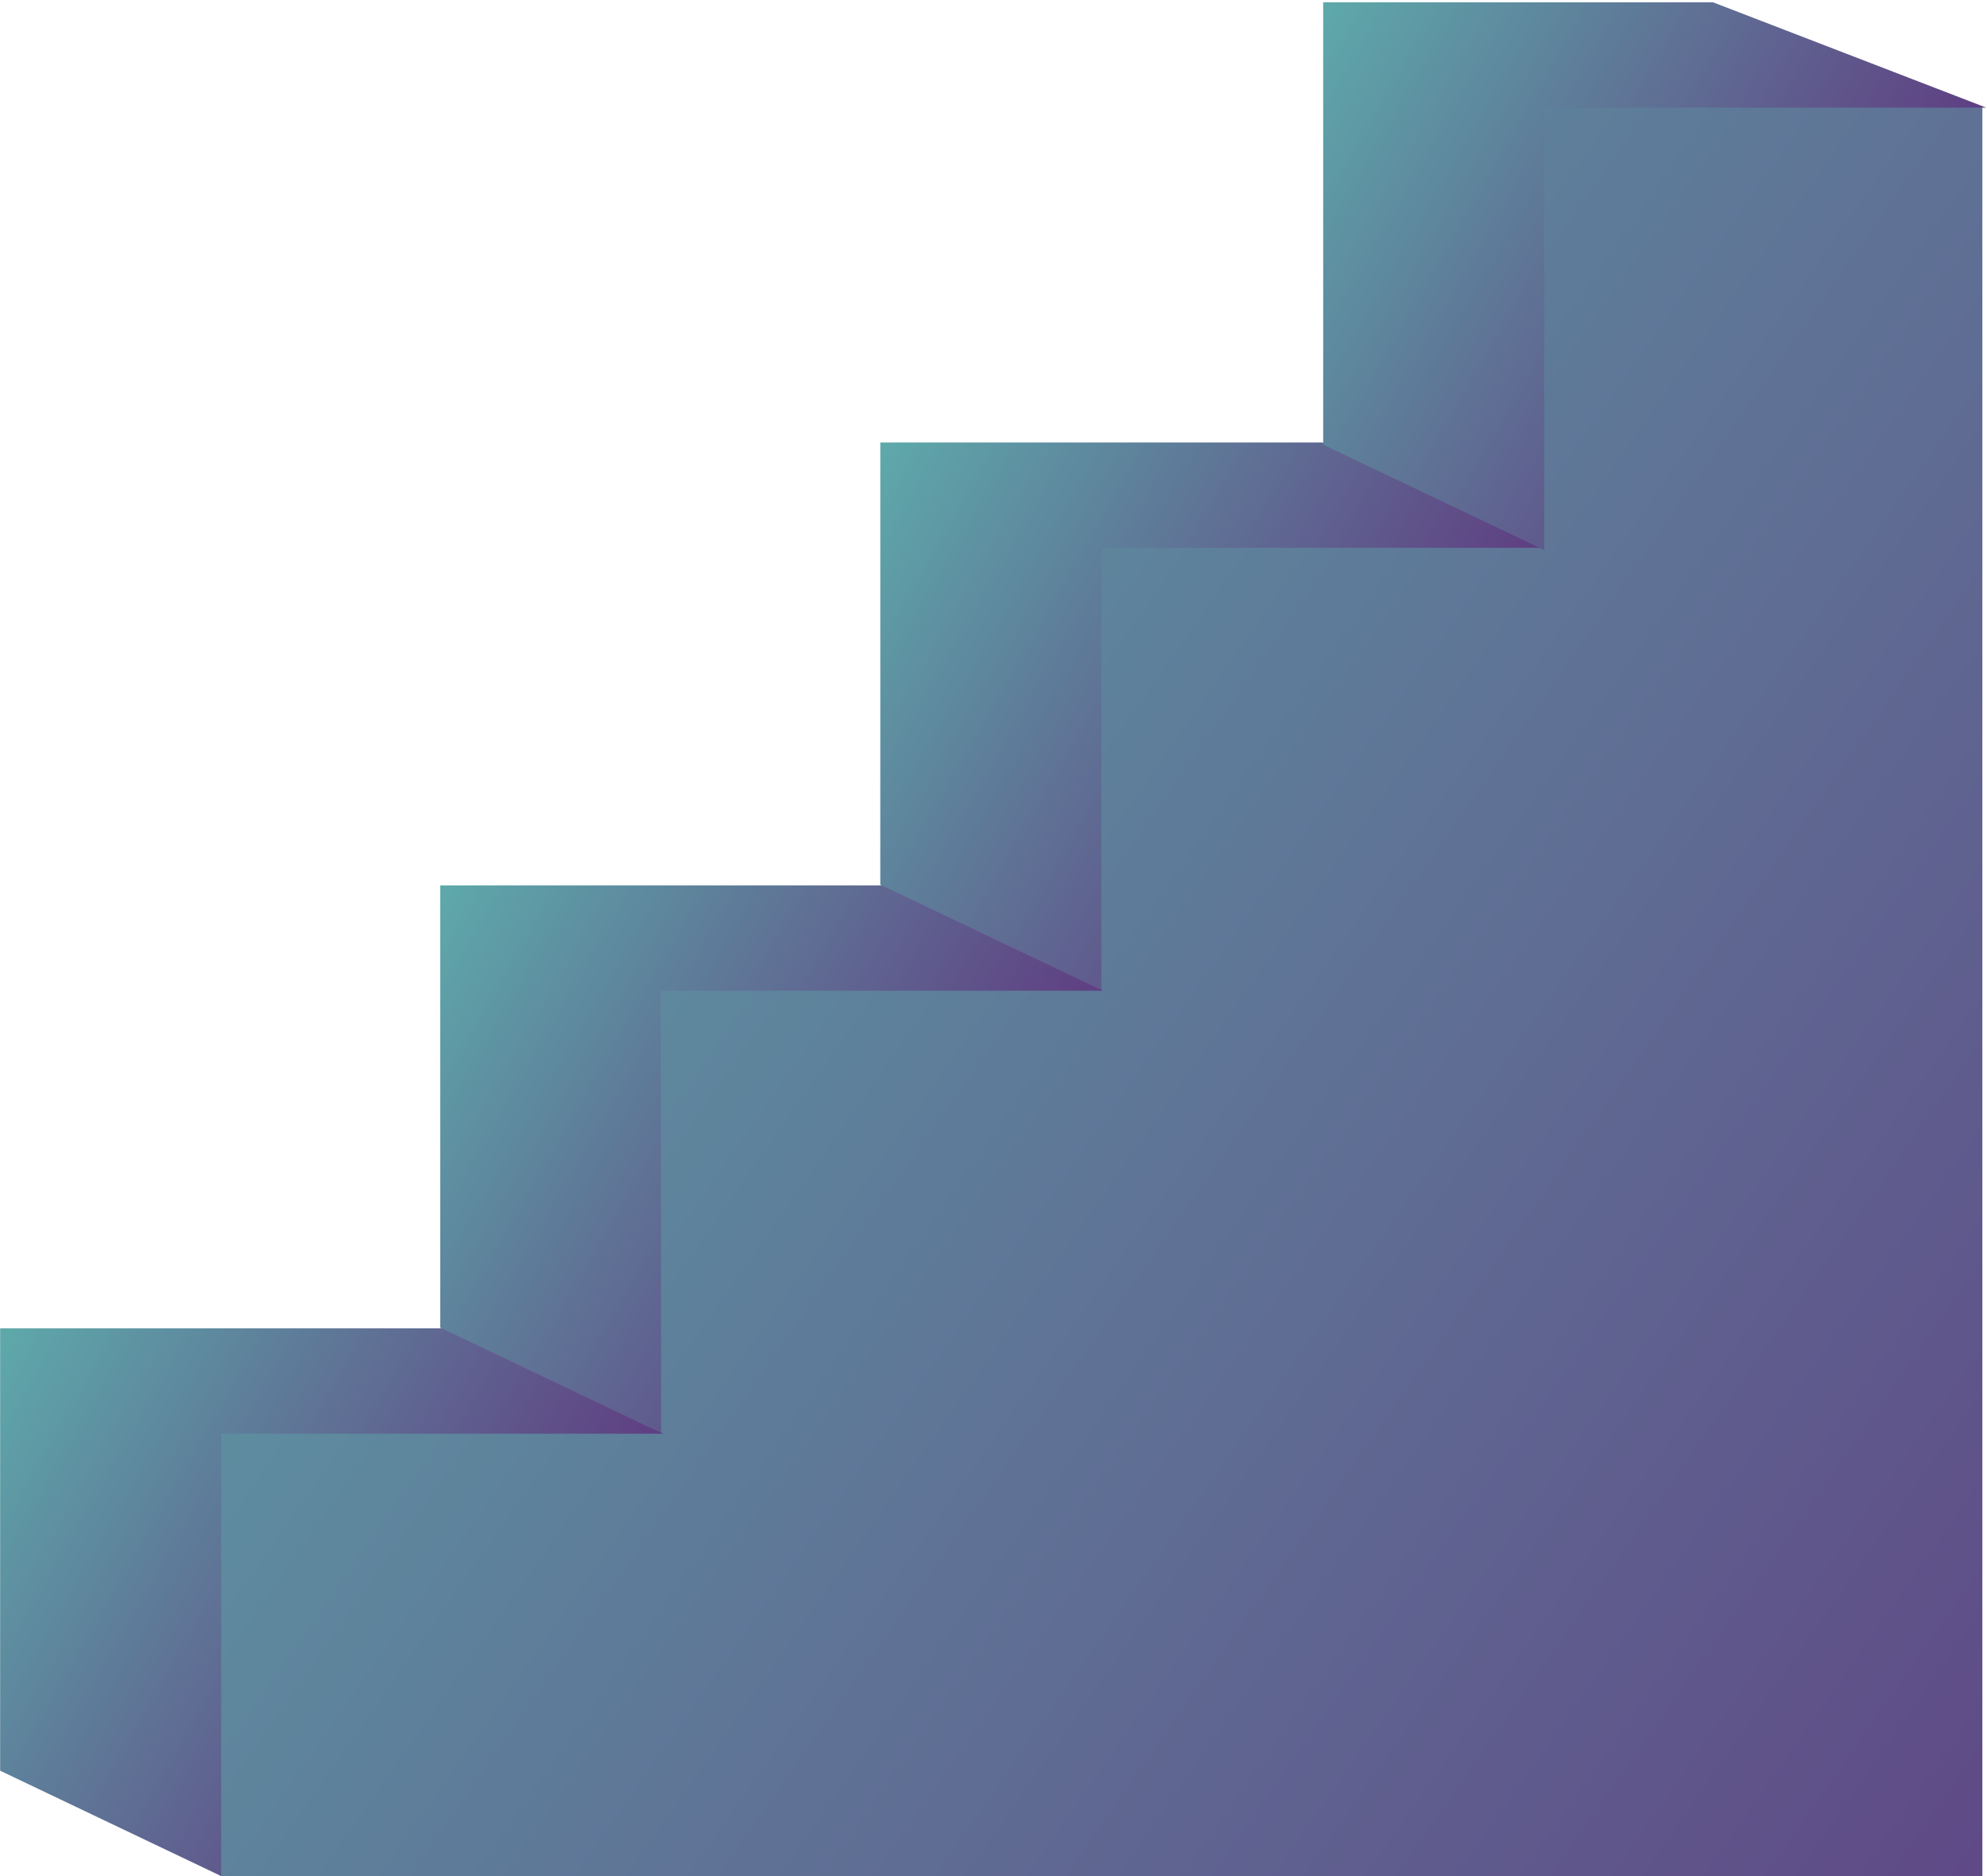
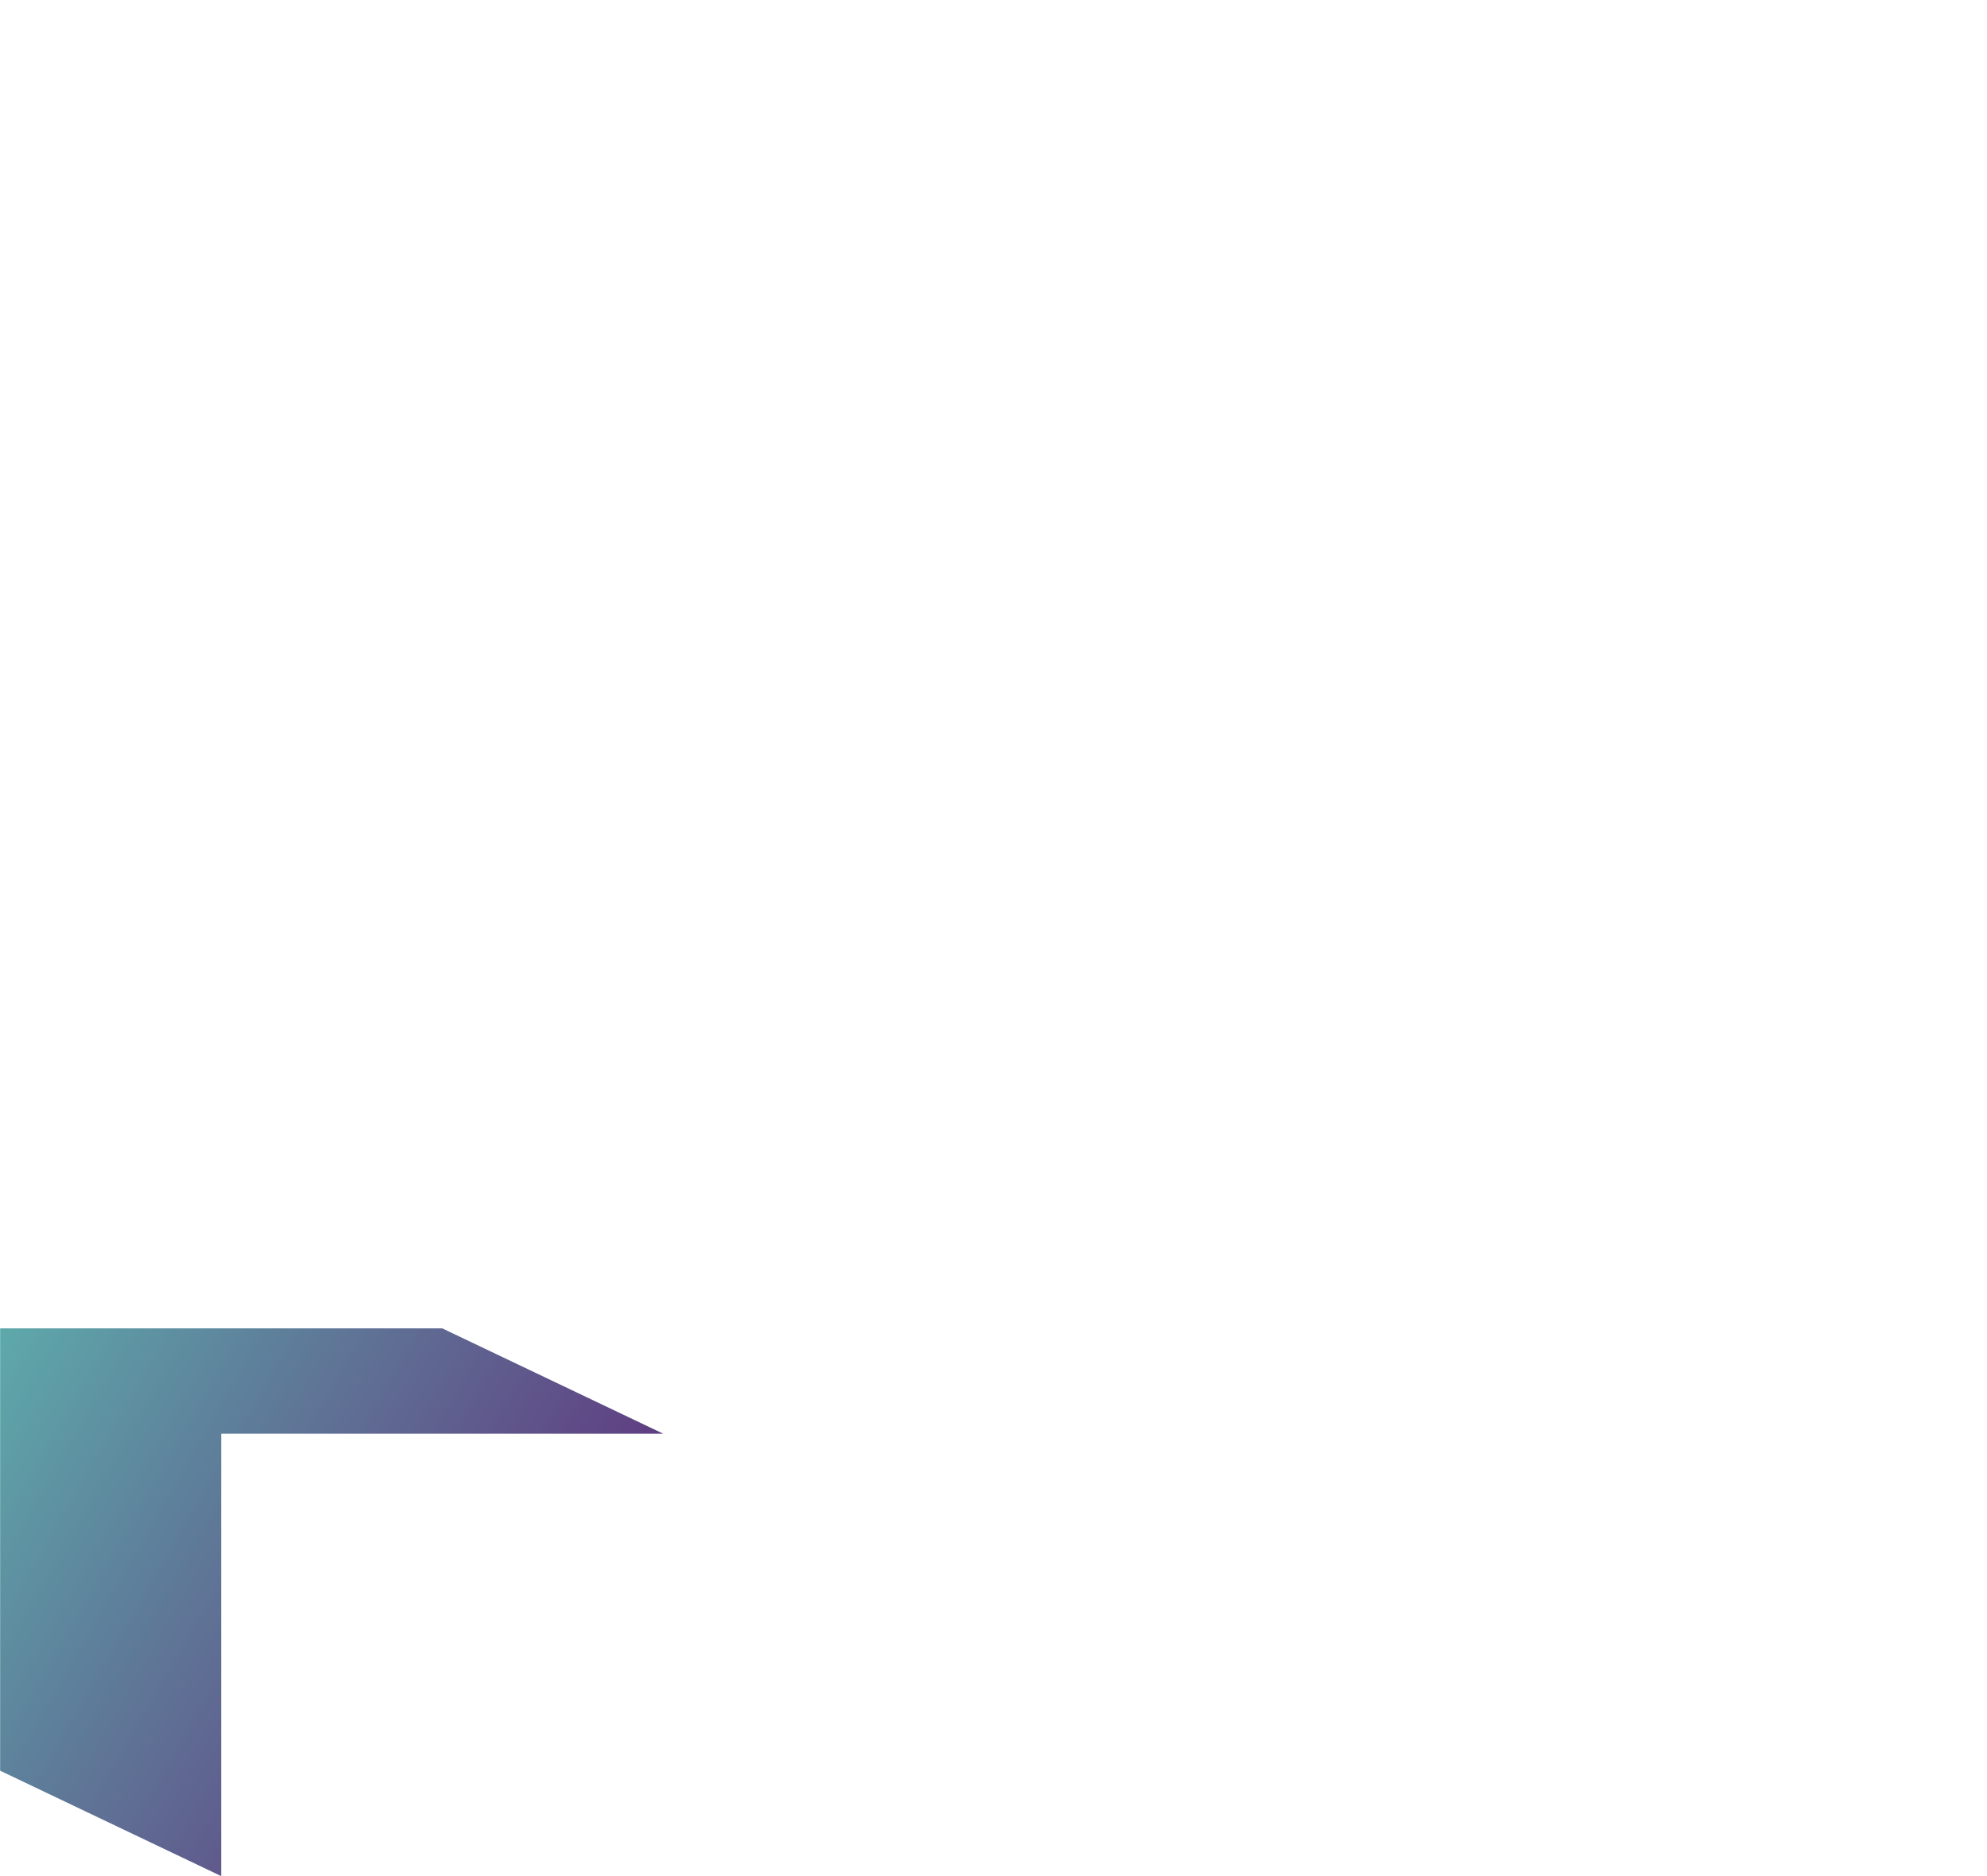
<svg xmlns="http://www.w3.org/2000/svg" width="858" height="810" viewBox="0 0 858 810" fill="none">
-   <path d="M856 46L856 810L95 810L95 617.5L285.5 617.5L285.5 427L474.5 427L474.5 236L666 236L666 46L856 46Z" fill="url(#paint0_linear_587_7)" />
-   <path d="M666.452 236.51L571.007 191.015L380.117 191.015L380.117 382.005L475.562 427.5L475.562 236.51L666.452 236.51Z" fill="url(#paint1_linear_587_7)" />
-   <path d="M476.421 427.752L380.976 382.258L190.086 382.258L190.086 573.247L285.531 618.742L285.531 427.752L476.421 427.752Z" fill="url(#paint2_linear_587_7)" />
  <path d="M286.39 618.995L190.945 573.5L0.055 573.5L0.055 764.49L95.5 809.984L95.5 618.995L286.39 618.995Z" fill="url(#paint3_linear_587_7)" />
-   <path d="M857.694 46.479L739.68 0.984L571.359 0.984L571.359 191.974L666.804 237.469L666.804 46.479L857.694 46.479Z" fill="url(#paint4_linear_587_7)" />
  <defs>
    <linearGradient id="paint0_linear_587_7" x1="1047.5" y1="913" x2="-70.5" y2="129.5" gradientUnits="userSpaceOnUse">
      <stop offset="0.067" stop-color="#5F3E82" />
      <stop offset="1" stop-color="#5EB3AE" />
    </linearGradient>
    <linearGradient id="paint1_linear_587_7" x1="609.998" y1="334.351" x2="353.881" y2="186.557" gradientUnits="userSpaceOnUse">
      <stop stop-color="#5F3E82" />
      <stop offset="1" stop-color="#5EB3AE" />
    </linearGradient>
    <linearGradient id="paint2_linear_587_7" x1="419.967" y1="525.593" x2="163.849" y2="377.799" gradientUnits="userSpaceOnUse">
      <stop stop-color="#5F3E82" />
      <stop offset="1" stop-color="#5EB3AE" />
    </linearGradient>
    <linearGradient id="paint3_linear_587_7" x1="229.936" y1="716.835" x2="-26.182" y2="569.042" gradientUnits="userSpaceOnUse">
      <stop stop-color="#5F3E82" />
      <stop offset="1" stop-color="#5EB3AE" />
    </linearGradient>
    <linearGradient id="paint4_linear_587_7" x1="801.241" y1="144.319" x2="545.123" y2="-3.474" gradientUnits="userSpaceOnUse">
      <stop stop-color="#5F3E82" />
      <stop offset="1" stop-color="#5EB3AE" />
    </linearGradient>
  </defs>
</svg>